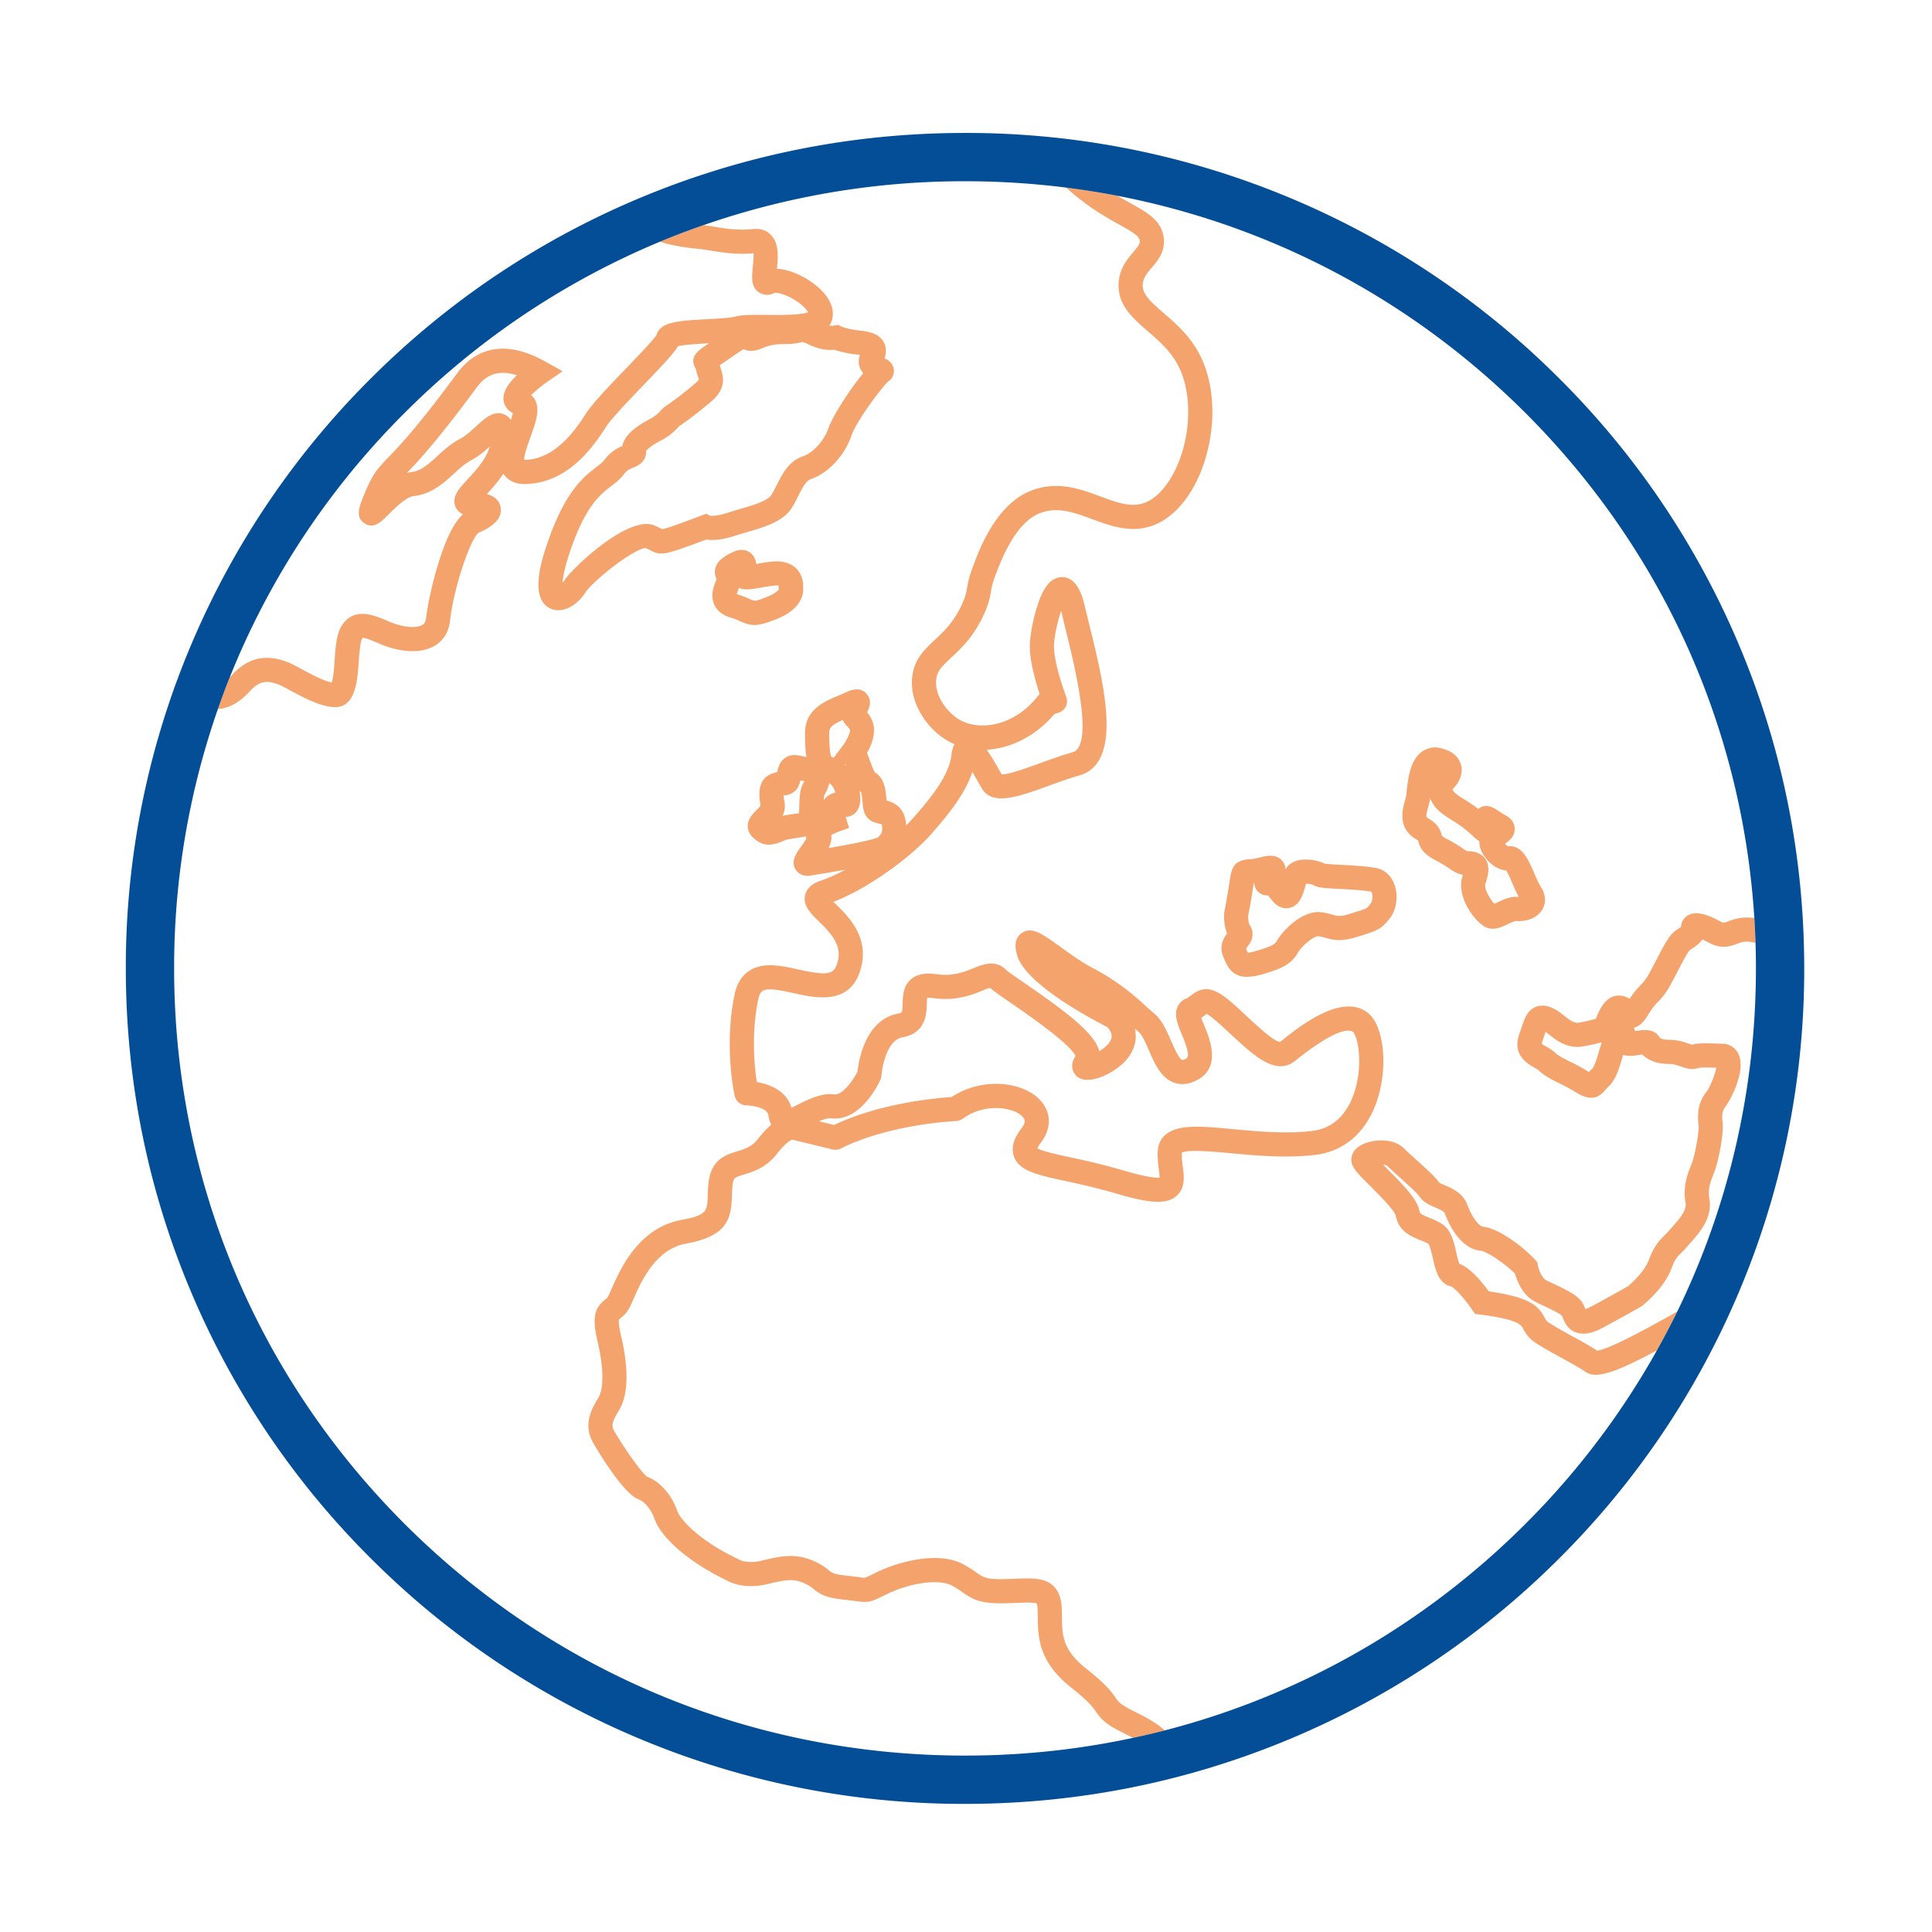
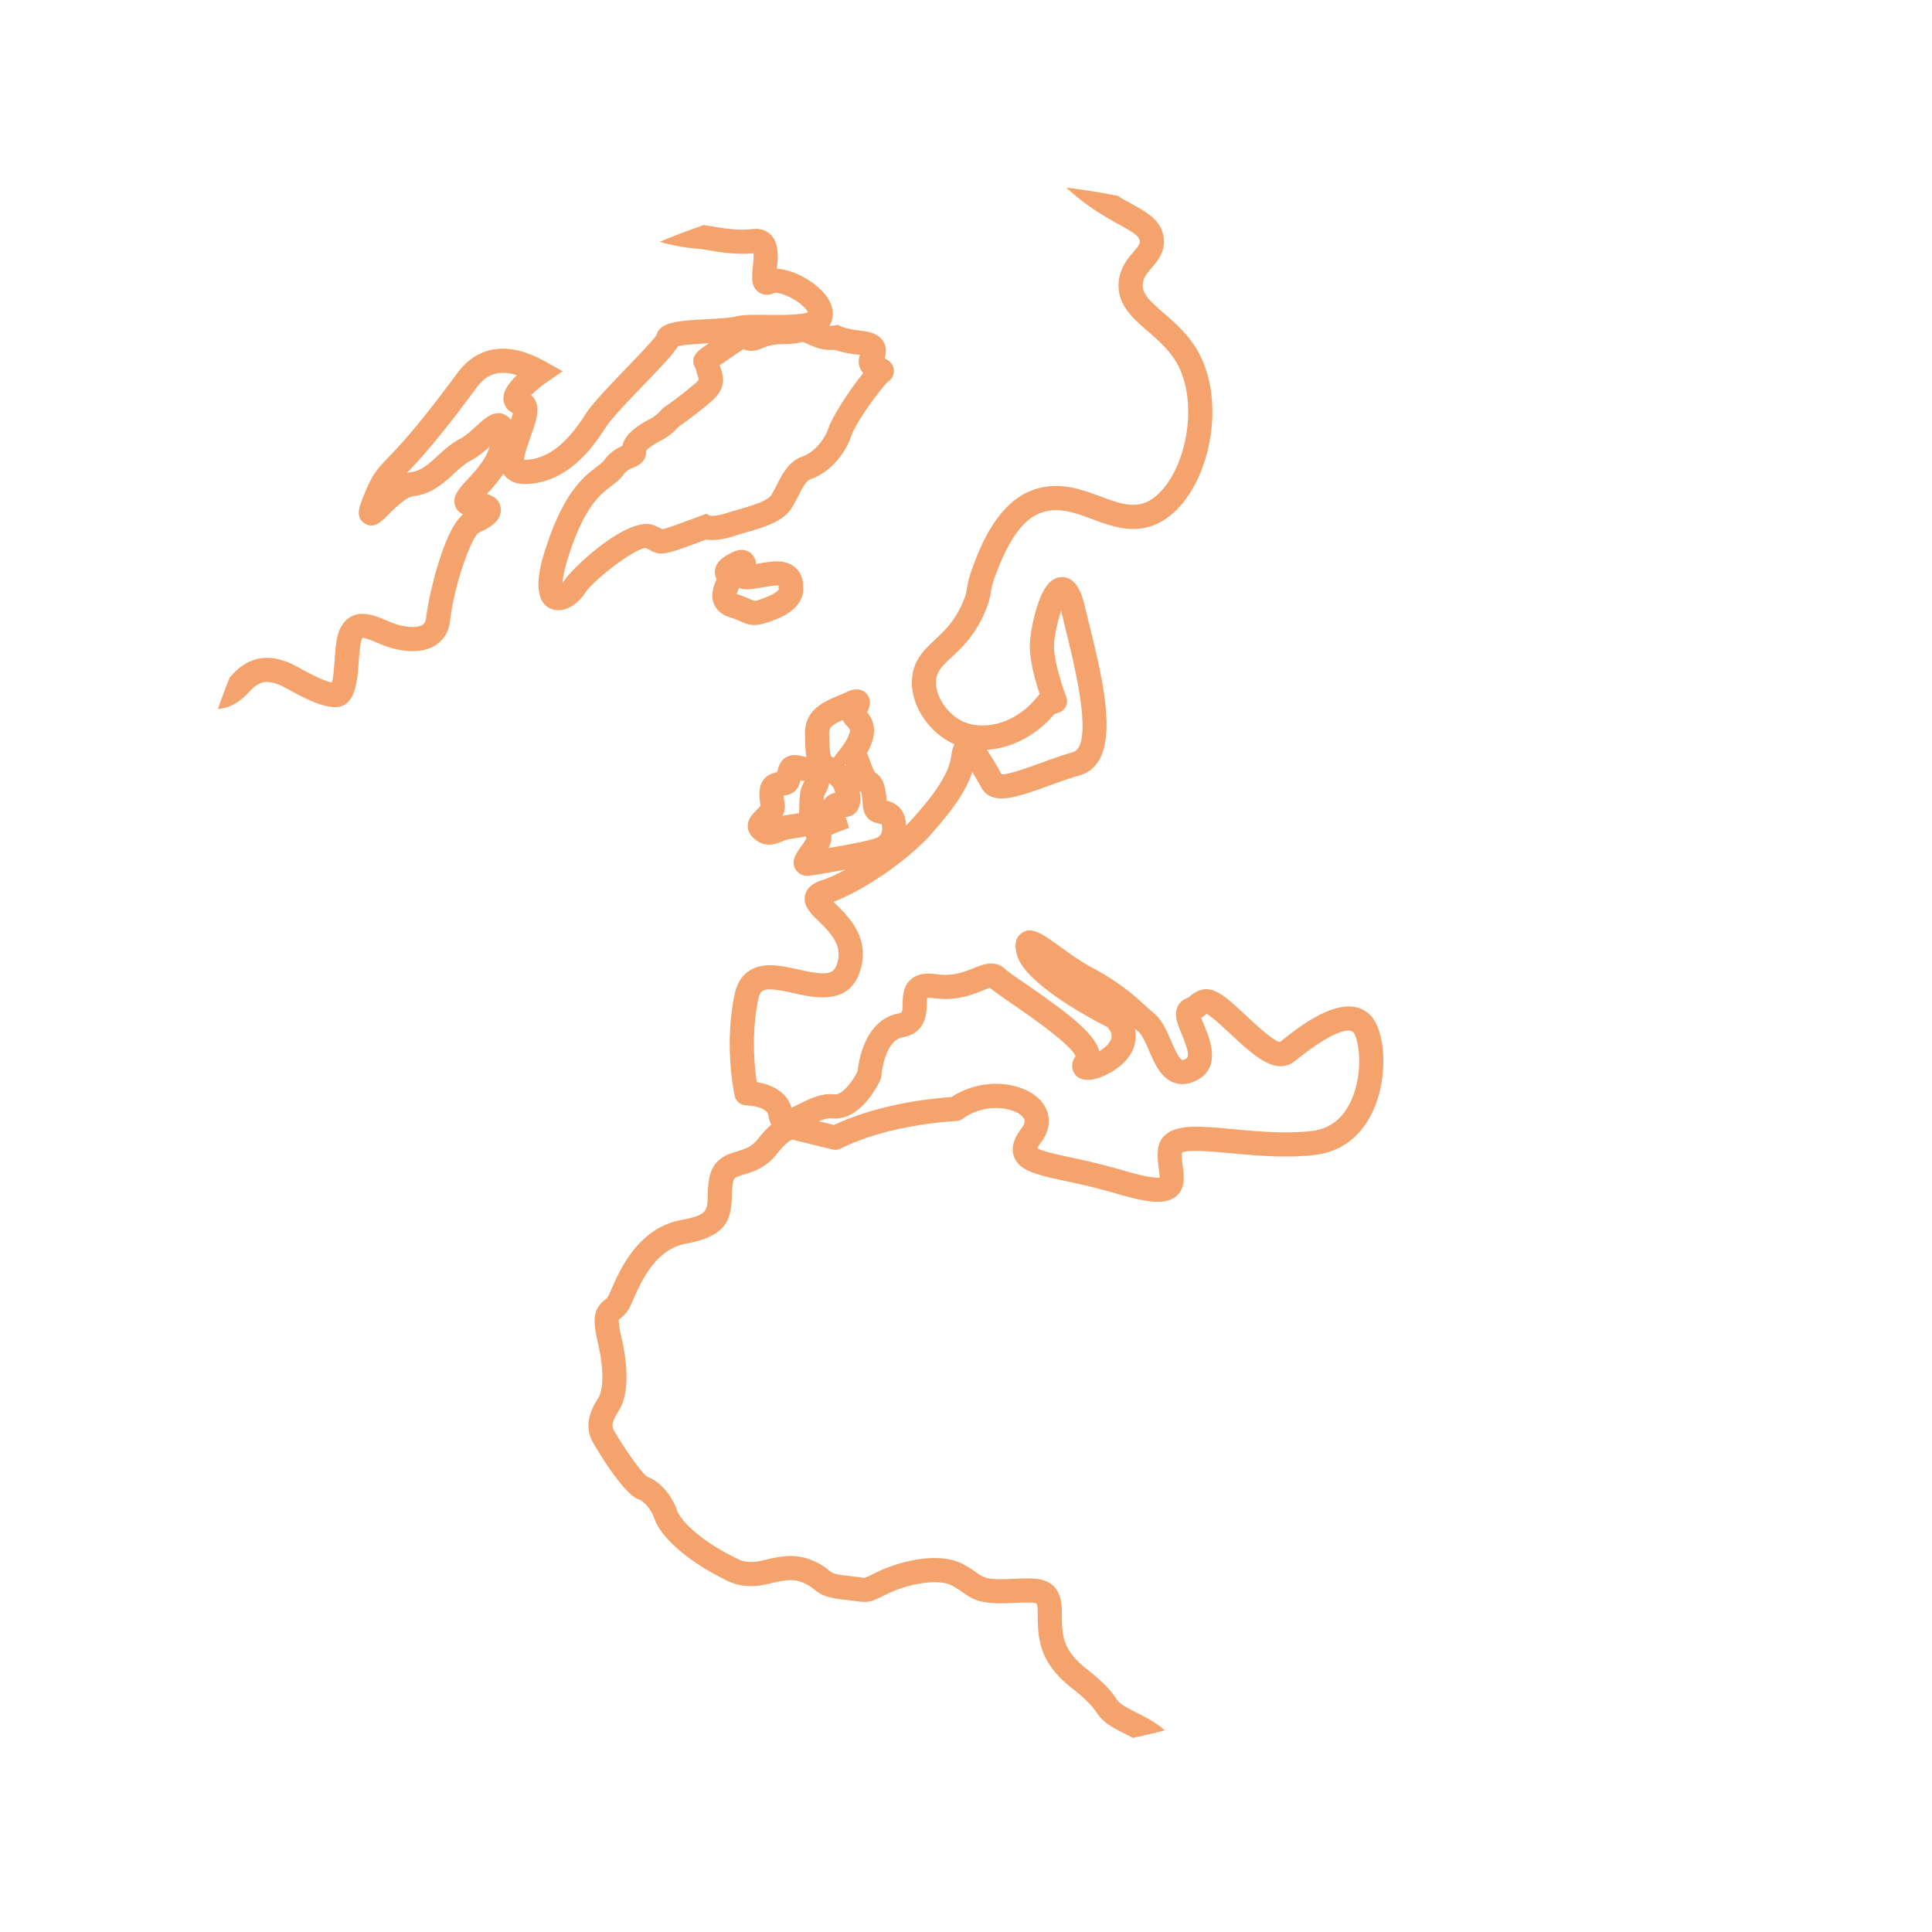
<svg xmlns="http://www.w3.org/2000/svg" width="80" height="80" fill="none">
-   <path d="M72.643 38.015c-.51-.075-.843.048-1.067.13-.2.074-.212.079-.342.008-.684-.37-1.118-.433-1.409-.203a.576.576 0 00-.218.432 11.127 11.127 0 00-.213.143c-.257.178-.447.53-.789 1.187-.097.187-.197.381-.302.569a1.93 1.93 0 01-.365.506 3.345 3.345 0 00-.455.572.876.876 0 00-.268-.113c-.699-.166-1.012.619-1.134.937a5.726 5.726 0 01-.68.159c-.199.038-.344-.057-.628-.28-.163-.129-.332-.262-.54-.344-.094-.036-.379-.148-.675-.01-.32.149-.428.467-.552.834-.027.08-.057.169-.092.266-.314.865.332 1.235.607 1.393.081.046.164.094.205.133.231.217.532.368.851.527.208.104.424.212.631.343.65.412.974.271 1.261-.069.036-.043.07-.083.115-.123.323-.286.456-.746.625-1.328l.003-.009a.565.565 0 00.073.023c.19.047.395.014.594-.017l.126-.019c.187.195.523.394 1.115.394.18 0 .331.054.48.106.206.072.441.155.706.066.107-.035.381-.028.762-.017-.05.295-.265.816-.41 1.001-.41.519-.358 1.053-.323 1.406.025.246-.146 1.197-.276 1.539l-.044.114c-.15.38-.337.853-.217 1.556.052.301-.302.696-.535.958a6.915 6.915 0 00-.15.17c-.056.068-.114.125-.176.186-.208.204-.443.436-.667 1.045-.158.43-.65.901-.86 1.075-.145.082-.72.408-1.488.822a1.556 1.556 0 01-.279.124.572.572 0 01-.01-.03c-.02-.05-.042-.108-.07-.166-.167-.332-.578-.544-1.236-.853-.108-.051-.213-.1-.307-.147-.165-.083-.3-.413-.339-.608l-.025-.136-.092-.103c-.404-.455-1.469-1.3-2.15-1.368-.16-.017-.45-.356-.64-.877-.189-.519-.65-.715-.957-.844a1.84 1.84 0 01-.218-.102c-.152-.217-.453-.495-.922-.919-.2-.181-.39-.352-.52-.483-.47-.469-1.256-.385-1.67-.213-.462.191-.53.497-.53.663 0 .307.217.525.798 1.107.314.315.965.967 1.037 1.195.114.667.655.883 1.014 1.026.128.051.25.1.343.159.067.086.137.397.18.585.111.494.237 1.054.761 1.177.155.066.562.515.86.95l.125.185.223.029c1.567.203 1.685.422 1.78.597.082.151.205.38.514.578.34.219.725.43 1.098.635.374.205.728.399.954.557a.719.719 0 00.433.125c.464 0 1.203-.296 2.535-1.011.296-.529.577-1.066.842-1.61-1.82 1.034-2.936 1.579-3.32 1.621a14.048 14.048 0 00-.963-.559c-.357-.196-.727-.399-1.038-.599-.092-.059-.115-.101-.176-.213-.256-.475-.578-.834-2.31-1.083-.307-.422-.776-.977-1.22-1.143a3.256 3.256 0 01-.123-.456c-.099-.439-.212-.938-.588-1.189a2.862 2.862 0 00-.539-.263c-.336-.135-.384-.176-.4-.269-.077-.461-.57-.984-1.314-1.73a37.627 37.627 0 01-.196-.197c.083.006.152.023.183.054.148.148.346.327.557.517.273.247.687.621.775.753.161.242.418.351.645.447.222.094.37.163.407.265.122.336.59 1.439 1.478 1.53.256.025 1.02.542 1.423.951.081.291.308.898.84 1.163.1.051.211.103.326.157.233.11.66.311.776.42l.02.05c.066.175.19.501.555.637.405.151.848-.045 1.145-.206.898-.484 1.538-.85 1.544-.854l.033-.019.03-.023c.093-.074.912-.742 1.204-1.536.147-.398.266-.515.431-.678.072-.071.154-.152.242-.257.036-.043.08-.092.127-.145.34-.38.91-1.016.776-1.792-.073-.428.035-.703.161-1.021l.048-.124c.16-.421.384-1.528.338-1.996-.033-.329-.033-.504.11-.686.201-.254.871-1.49.55-2.18a.74.74 0 00-.675-.434l-.179-.005c-.517-.016-.819-.025-1.082.047-.034-.01-.084-.028-.124-.042-.195-.068-.462-.162-.81-.162-.265 0-.378-.066-.393-.085-.223-.402-.694-.328-1.006-.278l-.018.003a2.06 2.06 0 00-.044-.145c.28-.064.458-.318.605-.557.18-.294.283-.4.392-.512.144-.15.294-.304.522-.717.11-.2.214-.399.314-.592.161-.31.38-.733.48-.833l.084-.055c.127-.084.313-.207.436-.383.071.031.16.073.264.13.528.287.896.151 1.166.051.187-.069.335-.124.624-.07.051.009.1.02.145.03a31.859 31.859 0 00-.049-1.028zm-6.394 5.39c-.099.341-.222.764-.328.859a1.566 1.566 0 00-.129.126 7.589 7.589 0 00-.768-.423c-.25-.126-.489-.245-.612-.361a2.005 2.005 0 00-.393-.272 1.715 1.715 0 01-.185-.116.564.564 0 01.02-.07c.038-.104.07-.199.1-.286l.045-.134c.05.035.102.077.154.118.306.241.767.605 1.434.478.324-.061.56-.116.735-.169l-.073.25zm-4.436-4.948a.707.707 0 01-.251-.046c-.44-.17-1.294-1.256-1-2.14l.015-.046c-.234-.041-.38-.138-.542-.248a5.453 5.453 0 00-.584-.35c-.506-.264-.653-.504-.725-.804l-.003-.013a.696.696 0 00-.09-.061c-.771-.46-.56-1.222-.46-1.59.026-.091.05-.178.058-.24a8.88 8.88 0 00.017-.152c.049-.482.13-1.288.638-1.646a.944.944 0 01.79-.138c.625.153.789.526.832.734.077.375-.123.743-.362.958a.396.396 0 00.14.19c.113.092.23.166.367.25.158.098.339.21.557.379a.658.658 0 01.06-.042c.313-.185.595.002.82.152.083.054.176.116.269.167.298.163.354.397.36.522.02.342-.24.529-.4.64a.46.46 0 00.134.113c.568-.066.838.557 1.075 1.108.09.21.185.43.27.56.3.459.144.82.063.956-.227.373-.71.503-1.088.465-.057.002-.227.082-.33.13-.193.09-.406.192-.63.192zm-2.11-3.851a.984.984 0 00.213.136c.345.18.546.316.679.406.138.093.138.093.197.096.166.009.51.027.714.326.202.297.122.664.005 1.016-.072.215.189.649.367.838l.14-.064c.239-.113.534-.253.855-.221a.103.103 0 00.017 0c-.101-.178-.191-.387-.28-.59a5.231 5.231 0 00-.236-.503c-.228-.018-.461-.127-.671-.317-.11-.1-.462-.453-.446-.9a1.164 1.164 0 01-.241-.185 4.893 4.893 0 00-.892-.681c-.15-.094-.306-.19-.467-.321-.2-.162-.35-.366-.436-.585-.017.127-.051.248-.084.366-.11.395-.084.409.007.464.414.246.502.489.553.698l.006.02zm.372-1.872s-.001 0 0 0c-.001 0 0 0 0 0zm-.63-.778zm-7.813 8.492c-.52 0-.758-.29-.948-.756l-.03-.074c-.189-.452.021-.785.157-.961a1.964 1.964 0 01-.12-.841l.002-.037.008-.036c0-.001.055-.245.192-1.102l.024-.156c.074-.478.132-.855.78-.902.113-.008.268-.02.515-.086.18-.05.66-.177.913.188a.539.539 0 01.102.326l.008-.016c.071-.132.221-.303.531-.372.331-.073.812-.007 1.081.138.117.02.42.036.668.049.437.023.981.05 1.435.127.356.059.641.299.781.659.18.462.105 1.06-.179 1.425-.368.466-.496.506-1.328.765-.67.209-.973.153-1.327.05-.094-.027-.182-.053-.297-.068-.187-.025-.7.405-.849.669-.277.49-.678.674-1.47.903a2.393 2.393 0 01-.649.108zm-.037-1.171l.015.038.057.136c.054-.004.157-.02.337-.072.754-.217.808-.312.876-.433.19-.338 1.015-1.285 1.856-1.17.186.027.325.067.438.099.211.06.317.09.753-.044.35-.11.561-.175.652-.225.041-.023.062-.045.186-.203.081-.104.08-.405.016-.481-.397-.066-.908-.093-1.318-.114-.689-.036-.92-.053-1.1-.172a1.065 1.065 0 00-.285-.044l-.018.067c-.102.374-.229.839-.667.935-.145.032-.428.037-.696-.282a4.103 4.103 0 01-.186-.236.537.537 0 01-.576-.51l-.02.003-.01.07-.026.16a26.965 26.965 0 01-.195 1.124c-.004.13.02.313.063.379.287.432-.016.805-.115.928l-.037.047zm2.738-2.662c.001 0 .002 0 .003.002l-.003-.002z" fill="#F5A36C" />
  <path d="M56.67 41.967c-1.06-.908-2.87.54-3.642 1.16l-.021.017c-.236-.002-.937-.653-1.358-1.043a38.84 38.84 0 00-.488-.45c-.76-.683-1.23-.922-1.844-.433-.068.054-.122.097-.191.125a.666.666 0 00-.372.36c-.144.342.009.71.185 1.139.315.762.299.932.148 1.007-.084.042-.126.043-.135.04-.14-.051-.35-.534-.462-.793-.184-.424-.375-.862-.7-1.132-.14-.117-.27-.235-.408-.36a9.69 9.69 0 00-2.163-1.536c-.472-.254-.932-.587-1.338-.88-.727-.525-1.166-.841-1.58-.548-.377.27-.228.767-.18.93.354 1.174 3.008 2.592 3.74 2.965.235.284.165.45.138.516-.08.19-.28.356-.478.476-.194-.715-1.212-1.524-3.08-2.808-.332-.228-.708-.487-.786-.564-.433-.434-.958-.221-1.342-.065-.381.154-.856.347-1.538.249-.461-.066-.803 0-1.046.206-.333.28-.344.697-.352 1-.01.39-.02.393-.17.42-1.38.25-1.651 1.958-1.7 2.41-.196.385-.631.983-.962.94-.526-.065-1.055.2-1.481.412-.086.043-.196.098-.292.14-.192-.677-.865-.968-1.435-1.061-.095-.632-.236-2.017.063-3.437.036-.17.094-.283.174-.334.225-.145.785-.022 1.279.087.91.202 2.289.505 2.753-.89.457-1.371-.457-2.264-1.003-2.798a7.737 7.737 0 01-.094-.092c1.409-.531 3.187-1.834 4.028-2.78.83-.935 1.454-1.76 1.724-2.597.092.153.179.304.235.403l.16.279c.44.734 1.5.35 2.726-.094.429-.156.873-.317 1.304-.44 1.83-.523 1.044-3.718.41-6.285-.058-.243-.116-.477-.17-.698-.084-.36-.312-1.312-1.028-1.227-.425.05-.73.457-.986 1.319-.16.533-.27 1.166-.27 1.539 0 .627.24 1.47.41 1.987a.472.472 0 00-.086.086c-.968 1.233-2.411 1.457-3.248.96-.531-.314-1.032-1.025-.95-1.671.043-.34.233-.531.625-.897.435-.407.977-.914 1.395-1.892.172-.402.209-.621.244-.832a3.03 3.03 0 01.196-.7l.036-.096c.5-1.338 1.088-2.158 1.748-2.436.747-.316 1.46-.052 2.214.227.8.296 1.709.632 2.667.2.833-.375 1.545-1.286 1.954-2.497.539-1.595.46-3.35-.205-4.582-.4-.74-.962-1.227-1.46-1.657-.574-.5-.898-.8-.863-1.201.022-.252.156-.421.373-.677.249-.292.589-.692.488-1.29-.115-.682-.688-1-1.351-1.37a18.63 18.63 0 01-.553-.315 31.892 31.892 0 00-2.126-.34c.309.284.636.546.977.786.46.324.88.557 1.216.744.536.298.817.463.85.662.02.12-.037.21-.263.476-.235.277-.557.656-.607 1.238-.08.928.573 1.495 1.206 2.043.452.392.92.797 1.233 1.377.53.98.584 2.466.138 3.786-.316.935-.846 1.648-1.42 1.906-.582.263-1.196.036-1.907-.227-.861-.32-1.838-.68-2.95-.211-1.391.587-2.072 2.41-2.296 3.009l-.032.085c-.173.447-.215.695-.25.894-.03.18-.051.312-.177.605-.335.785-.773 1.194-1.16 1.555-.413.388-.842.789-.932 1.5-.14 1.106.615 2.175 1.432 2.659.103.06.208.115.316.16-.06.109-.105.25-.126.438-.093.839-.828 1.767-1.61 2.645a5.63 5.63 0 01-.267.279 2.341 2.341 0 00-.016-.16c-.086-.628-.54-.802-.793-.867a.898.898 0 01-.006-.068c-.032-.361-.075-.852-.471-1.094-.067-.086-.166-.36-.221-.51a4.912 4.912 0 00-.115-.298c.38-.645.295-1.092.254-1.226a1.244 1.244 0 00-.246-.456c.112-.23.203-.528-.033-.78a.522.522 0 00-.396-.172.992.992 0 00-.415.108c-.111.052-.225.1-.347.15-.583.244-1.382.578-1.382 1.547 0 .362.008.702.06.994-.06-.007-.117-.021-.177-.034-.18-.041-.448-.103-.701.068-.23.156-.298.409-.33.592a4.6 4.6 0 00-.103.024c-.757.199-.662.937-.59 1.367-.034.05-.115.13-.166.182-.162.162-.364.364-.364.663 0 .167.068.326.19.448.238.236.462.32.684.32.219 0 .436-.081.663-.18.094-.04.278-.066.44-.09a3.83 3.83 0 00.426-.076.55.55 0 00.027.09 4.232 4.232 0 01-.213.32c-.22.308-.446.626-.234.967a.56.56 0 00.486.26.749.749 0 00.12-.01l.08-.013a62.28 62.28 0 001.373-.231c-.35.189-.692.345-1.005.45-.14.046-.566.188-.662.604-.1.433.224.749.566 1.083.574.56.994 1.047.754 1.768-.148.444-.431.484-1.59.229-.718-.16-1.461-.323-2.037.049-.311.2-.516.527-.61.968-.45 2.137-.017 4.133.002 4.216.05.228.253.39.486.392.009 0 .863.03.913.428a.996.996 0 00.116.37c-.17.144-.356.338-.555.595-.251.323-.531.409-.856.509-.433.132-1.026.314-1.166 1.158a4.69 4.69 0 00-.055.679c-.018.623-.024.81-1.081 1.003-1.792.326-2.55 2.054-2.913 2.884-.056.127-.113.259-.141.305a.47.47 0 01-.117.115c-.463.369-.534.778-.305 1.752.296 1.254.205 2.019.037 2.294-.252.41-.672 1.097-.224 1.88.049.087 1.219 2.119 1.887 2.344.174.057.49.342.648.795.283.817 1.462 1.822 3.004 2.564.154.086.754.37 1.667.15.816-.193 1.098-.244 1.582-.015.175.082.254.147.346.22.262.214.492.359 1.26.438.205.022.354.042.473.058.522.072.617.044 1.12-.202.069-.034.148-.073.243-.118.823-.394 2.062-.628 2.63-.32.184.102.313.19.437.277.445.309.747.483 1.818.452.132-.004.256-.01.37-.013.345-.013.77-.03.88.025.01.02.036.095.04.29 0 .069.002.136.003.203.009.896.02 1.91 1.396 2.996.713.562.892.816 1.023 1 .11.157.223.317.493.51.186.134.425.255.677.383.113.058.232.118.35.183.444-.094.885-.198 1.323-.311-.362-.328-.823-.562-1.22-.763a4.893 4.893 0 01-.548-.305.867.867 0 01-.258-.272c-.166-.236-.393-.558-1.22-1.211-1.001-.79-1.007-1.39-1.016-2.221l-.003-.21c-.006-.291-.048-.713-.351-1-.364-.343-.857-.325-1.605-.296-.113.004-.234.009-.362.012-.792.023-.91-.058-1.22-.273a5.16 5.16 0 00-.53-.333c-1.081-.59-2.788-.065-3.54.295l-.25.122a2.491 2.491 0 01-.3.135 1.636 1.636 0 01-.244-.026c-.12-.016-.285-.038-.507-.061-.53-.055-.602-.114-.733-.22a2.453 2.453 0 00-.547-.348c-.825-.39-1.42-.25-2.243-.052-.56.134-.891-.023-.938-.048-.018-.013-.023-.014-.046-.025-1.598-.764-2.376-1.614-2.51-1.998-.228-.658-.726-1.22-1.245-1.406-.24-.171-.975-1.218-1.366-1.901-.124-.217-.083-.386.208-.862.374-.61.404-1.692.085-3.046-.115-.484-.103-.654-.095-.7l.049-.04c.09-.072.228-.182.346-.375.064-.104.123-.24.205-.426.317-.723.908-2.07 2.176-2.301 1.717-.311 1.874-1.038 1.902-1.956.005-.178.01-.362.04-.546.037-.218.068-.242.474-.366.383-.118.908-.28 1.353-.853.355-.458.569-.564.633-.586l1.666.407a.503.503 0 00.343-.04c2.039-1.02 4.747-1.136 4.774-1.137a.504.504 0 00.277-.097c.89-.654 2.072-.492 2.46-.098.099.098.178.217-.017.477-.22.292-.491.735-.32 1.197.222.59.944.748 2.14 1.007a28.77 28.77 0 012.118.523c1.395.414 2.062.44 2.46.1.386-.327.322-.823.27-1.222-.025-.195-.051-.395-.037-.58.255-.138 1.316-.04 2.027.026 1.025.094 2.3.212 3.49.069 1.26-.151 2.185-.995 2.604-2.375.41-1.354.232-2.948-.39-3.48zM43.657 29.57l.186-.063a.5.5 0 00.308-.653c-.142-.368-.508-1.462-.508-2.094 0-.363.143-1.015.297-1.465l.016.066.17.705c.387 1.566 1.19 4.826.287 5.084-.466.133-.926.3-1.371.462-.522.189-1.298.469-1.566.452a14.422 14.422 0 01-.11-.192 9.954 9.954 0 00-.505-.828c1.003-.054 2.038-.573 2.796-1.474zm-8.757.244c.058.13.145.22.19.269.058.06.087.09.106.153.014.105-.133.423-.298.642l-.376.498a8.712 8.712 0 00-.102-.05c-.037-.083-.085-.318-.085-.976 0-.233.126-.343.565-.536zm.134 1.89l-.07-.055.05.005.02.05zm-1.775.739c-.143.245-.153.595-.163.966-.003.089-.005.18-.01.26a4.568 4.568 0 01-.285.046c-.127.018-.264.037-.4.068a.865.865 0 00.087-.54c-.015-.091-.036-.212-.044-.301a.31.31 0 01.032-.004c.454-.054.598-.32.666-.622.052.01.11.02.172.026a2.018 2.018 0 01-.055.1zm.903.625a.624.624 0 00-.055.072c.006-.09.014-.17.026-.211.056-.097.159-.282.205-.501a.663.663 0 01.167.177.9.9 0 01.08.22.74.74 0 00-.423.243zm.149 2.049c.085-.175.137-.358.109-.536.084-.048.194-.101.292-.137l.445-.163-.14-.454a.588.588 0 00.479-.261c.143-.211.149-.52.098-.811a.645.645 0 00.066.05c.026.084.042.262.05.363.025.287.05.584.29.77.137.106.286.139.405.166.033.007.078.017.107.027 0 .006.002.013.004.02.042.31-.016.39-.168.525-.1.046-.5.179-2.037.44zm21.788 10.056c-.211.684-.688 1.527-1.76 1.656-1.085.13-2.25.022-3.28-.073-.741-.07-1.381-.128-1.88-.087-.948.077-1.192.549-1.231.93-.03.306.008.599.038.835.013.1.03.239.033.329-.142.012-.523-.008-1.487-.293a28.622 28.622 0 00-2.19-.542c-.557-.121-1.182-.256-1.387-.38a1.33 1.33 0 01.155-.247c.45-.6.422-1.282-.071-1.781-.725-.733-2.368-.933-3.637-.093-.61.038-2.926.238-4.866 1.155l-.622-.152c.192-.081.376-.14.508-.123 1.194.148 1.949-1.408 2.03-1.586a.497.497 0 00.046-.18c0-.013.114-1.452.889-1.593.958-.174.98-.986.99-1.376.003-.08.006-.19.016-.256.042-.004.117-.006.24.012.95.136 1.617-.134 2.057-.312.099-.041.229-.093.304-.113.147.133.417.32.88.639.615.422 2.435 1.672 2.663 2.188-.261.374-.104.69.04.824.48.443 1.529-.125 1.957-.553.42-.421.572-.92.458-1.406l.16.136c.142.118.29.46.422.762.243.559.494 1.137 1.037 1.335.29.105.6.076.925-.086 1.054-.527.564-1.713.328-2.283-.038-.093-.088-.215-.123-.314.082-.052.148-.105.2-.146l.022-.018c.075.04.23.144.53.413.164.148.323.296.477.438.959.89 1.864 1.73 2.659 1.095l.025-.02c1.843-1.476 2.296-1.243 2.368-1.181.194.17.43 1.3.077 2.447zM31.236 25.88c-.191 0-.356-.054-.573-.151-.113-.05-.241-.107-.44-.167-.385-.118-.56-.342-.64-.51-.19-.4-.022-.803.088-1.071l.003-.006a.606.606 0 01-.07-.345c.036-.384.39-.602.732-.765.353-.17.594-.08.733.025a.615.615 0 01.24.462l.023-.004c.202-.035.43-.074.67-.096.53-.048.83.14.988.307.239.252.269.558.264.72a.966.966 0 01-.088.533c-.161.344-.505.623-1.024.828-.423.166-.683.24-.906.24zm-.728-1.277l.008.002c.257.078.428.154.553.21.202.089.205.09.704-.106.324-.128.449-.256.48-.311l-.021-.065.02-.083a.564.564 0 00-.16-.003c-.2.018-.407.054-.59.086-.39.067-.67.116-.898.01l-.008.019c-.026.064-.07.169-.088.24zm6.122-9.763c.06-.19.094-.443-.043-.683-.194-.34-.59-.426-.952-.465-.52-.057-.767-.16-.791-.17l-.138-.07-.158.026a.882.882 0 01-.208.01.803.803 0 00.127-.305c.095-.474-.172-.978-.752-1.421-.434-.331-1.03-.612-1.545-.633.047-.473.102-1.056-.258-1.412-.128-.13-.361-.273-.732-.232-.616.068-1.186-.026-1.642-.102-.148-.024-.28-.047-.405-.062-.613.212-1.217.442-1.814.69.735.227 1.558.289 1.57.29.128.009.294.036.485.068.472.079 1.11.185 1.828.119.012.154-.015.415-.029.556-.042.427-.083.83.248 1.059a.62.62 0 00.642.026c.117-.03.55.075.98.38.248.177.373.336.42.42-.319.126-1.25.115-1.72.11-.622-.006-1.017-.007-1.291.069-.2.056-.7.083-1.14.107-1.218.066-1.969.107-2.125.653-.128.206-.774.878-1.248 1.372-.697.724-1.416 1.472-1.692 1.906-.509.8-1.323 1.868-2.512 1.897h-.034c.002-.213.172-.685.268-.953.217-.606.405-1.13.185-1.531a.68.68 0 00-.16-.197 4.96 4.96 0 01.645-.534l.657-.456-.698-.391c-1.94-1.087-3.066-.34-3.668.477-1.654 2.24-2.413 3.03-2.867 3.5-.48.499-.646.695-.982 1.515-.205.5-.383.933.011 1.195.38.252.681-.051.973-.343.242-.242.745-.745 1.048-.78.755-.083 1.24-.528 1.67-.92.244-.224.476-.436.743-.576.276-.143.532-.36.747-.555-.131.512-.578.995-.916 1.36-.357.386-.665.719-.497 1.125a.58.58 0 00.314.318c-.268.228-.608.726-.986 1.916-.284.89-.488 1.869-.544 2.374-.02.183-.087.249-.143.285-.199.129-.636.12-1.087-.022a5.196 5.196 0 01-.442-.171c-.495-.21-1.327-.561-1.827.239-.213.34-.25.867-.29 1.424-.02.278-.05.714-.113.92-.374-.077-.938-.383-1.29-.575-.252-.136-.434-.235-.576-.282l-.048-.017c-.357-.122-1.305-.445-2.212.552-.035.039-.07.075-.103.107-.173.434-.338.873-.492 1.315.435-.036.872-.24 1.334-.75.465-.511.829-.387 1.15-.277l.054.018c.062.02.258.128.416.213.532.289 1.26.684 1.845.714.897.048.976-1.06 1.034-1.867.022-.313.059-.836.139-.965.01-.018.02-.028.024-.033.098-.014.39.11.567.185.168.07.343.145.53.204.363.114 1.276.334 1.933-.094.235-.154.529-.454.59-1.013.155-1.401.857-3.416 1.186-3.64.677-.287.982-.642.907-1.053-.058-.318-.31-.472-.569-.548.216-.234.47-.517.683-.845l.037.055c.13.179.386.388.878.377 1.668-.041 2.7-1.367 3.332-2.361.223-.35.938-1.092 1.569-1.75.881-.916 1.258-1.323 1.41-1.596.256-.066.892-.101 1.291-.123-.041.029-.08.054-.116.078-.31.207-.738.49-.434.98l.003.006c.023.117.055.217.082.298.017.047.037.11.043.139a.61.61 0 01-.142.152c-.52.45-1.096.864-1.2.929-.102.063-.177.142-.25.217a1.48 1.48 0 01-.438.34c-.686.356-1.063.724-1.14 1.116a1.71 1.71 0 00-.744.58c-.066.088-.178.175-.32.284-.522.4-1.311 1.005-2.044 3.174-.21.618-.764 2.26.118 2.686a.783.783 0 00.34.076c.422 0 .854-.322 1.102-.707.355-.547 2.044-1.85 2.514-1.868.066.026.113.05.163.078.483.256.604.223 2.345-.43.234.038.614.032 1.19-.156.146-.047.303-.093.468-.141.755-.22 1.534-.445 1.893-1.026.1-.16.183-.325.263-.484.162-.323.316-.628.517-.695.715-.238 1.41-.983 1.687-1.813.185-.556 1.237-1.975 1.498-2.212a.53.53 0 00.255-.474c-.013-.302-.247-.437-.385-.5zm-15.773 1.78a.681.681 0 00.38.484c-.018.08-.048.18-.082.284a.63.63 0 00-.256-.218c-.436-.204-.815.143-1.181.479-.207.189-.442.403-.654.514-.384.2-.688.478-.956.724-.378.345-.675.617-1.105.665-.05.006-.099.014-.148.025.48-.498 1.271-1.346 2.878-3.525.23-.312.55-.613 1.09-.613.17 0 .361.03.58.099-.424.402-.607.765-.545 1.083zm13.456 1.089c-.197.585-.69 1.06-1.056 1.182-.59.196-.857.726-1.093 1.193a5.617 5.617 0 01-.22.407c-.157.255-.802.442-1.322.593-.165.048-.337.098-.5.15-.448.147-.668.128-.72.119l-.16-.08-.204.077c-.81.303-1.454.545-1.623.562a2.448 2.448 0 00-.349-.164c-1.063-.407-3.355 1.762-3.684 2.27a.716.716 0 01-.087.108c.015-.223.084-.622.313-1.3.636-1.881 1.253-2.355 1.704-2.701.19-.144.366-.28.514-.48.133-.18.252-.225.39-.28.142-.054.561-.218.541-.698.05-.066.218-.223.612-.427a2.49 2.49 0 00.701-.537c.023-.023.052-.053.067-.066.19-.121.788-.56 1.314-1.013.61-.526.523-.981.395-1.367a1.67 1.67 0 01-.043-.136c.148-.098.348-.232.634-.432.163-.112.277-.186.357-.233.2.109.462.095.782-.042.366-.158.636-.162.919-.167.224-.004.456-.008.71-.086.035-.01.15.043.254.09.242.11.6.275 1.1.233.172.06.486.149.968.202l.084.01a.713.713 0 00.135.754c-.553.669-1.282 1.805-1.434 2.259z" fill="#F5A36C" />
-   <path d="M71.977 26.632a34.465 34.465 0 00-7.447-10.996 34.662 34.662 0 00-11.045-7.413A34.684 34.684 0 0039.96 5.505c-4.69 0-9.24.915-13.525 2.718a34.662 34.662 0 00-11.045 7.413 34.465 34.465 0 00-7.447 10.996A34.245 34.245 0 005.21 40.1c0 4.67.919 9.202 2.732 13.468a34.465 34.465 0 007.447 10.996 34.662 34.662 0 0011.045 7.413 34.684 34.684 0 0013.525 2.718c4.69 0 9.24-.915 13.525-2.718a34.662 34.662 0 0011.045-7.413 34.465 34.465 0 007.447-10.996A34.245 34.245 0 0074.709 40.1c0-4.67-.92-9.202-2.732-13.468zm-2.523 27.673a32.757 32.757 0 01-6.335 8.842c-4.185 4.166-9.304 7.065-14.887 8.505a33.143 33.143 0 01-8.272 1.043c-8.748 0-16.973-3.391-23.16-9.548C10.618 56.99 7.21 48.806 7.21 40.1a32.483 32.483 0 012.303-12.053A32.528 32.528 0 0116.8 17.053a32.704 32.704 0 0110.518-7.041A32.891 32.891 0 0139.96 7.505a33.265 33.265 0 016.316.603c6.342 1.226 12.173 4.297 16.843 8.945 5.688 5.663 9.025 13.04 9.524 20.962a31.859 31.859 0 01.066 2.085c0 5.003-1.125 9.833-3.255 14.205z" fill="#044E97" />
</svg>